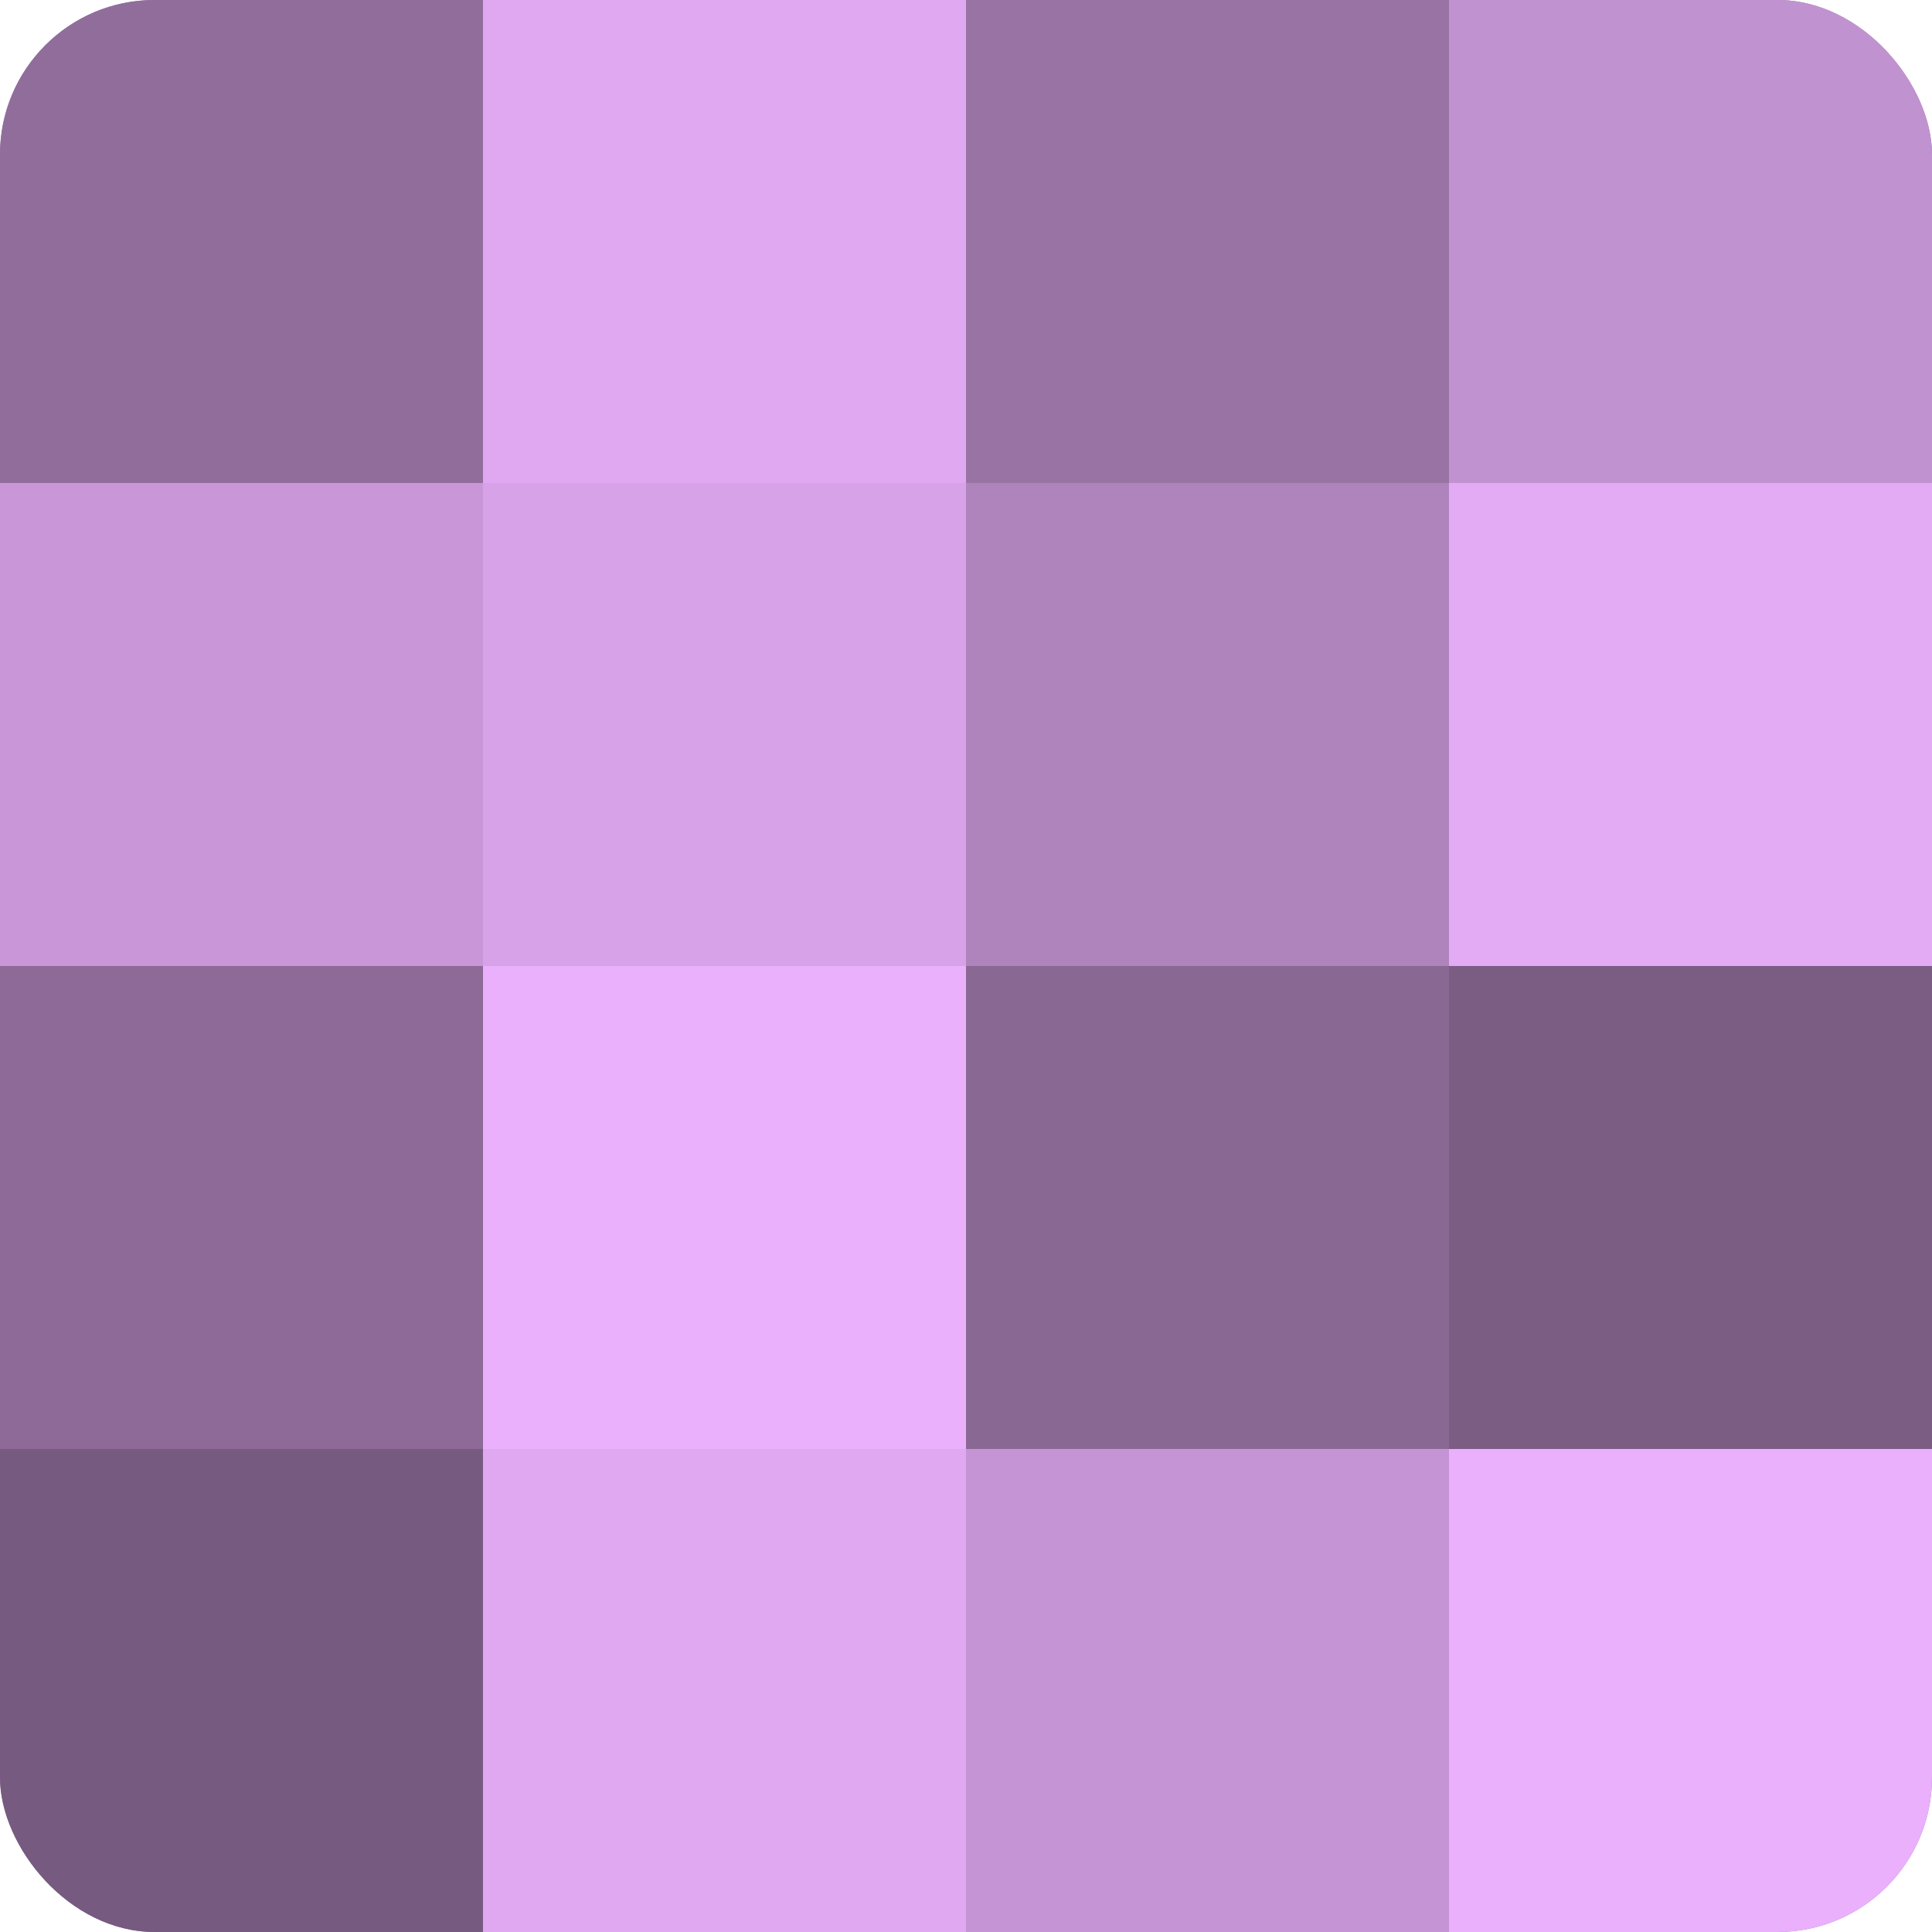
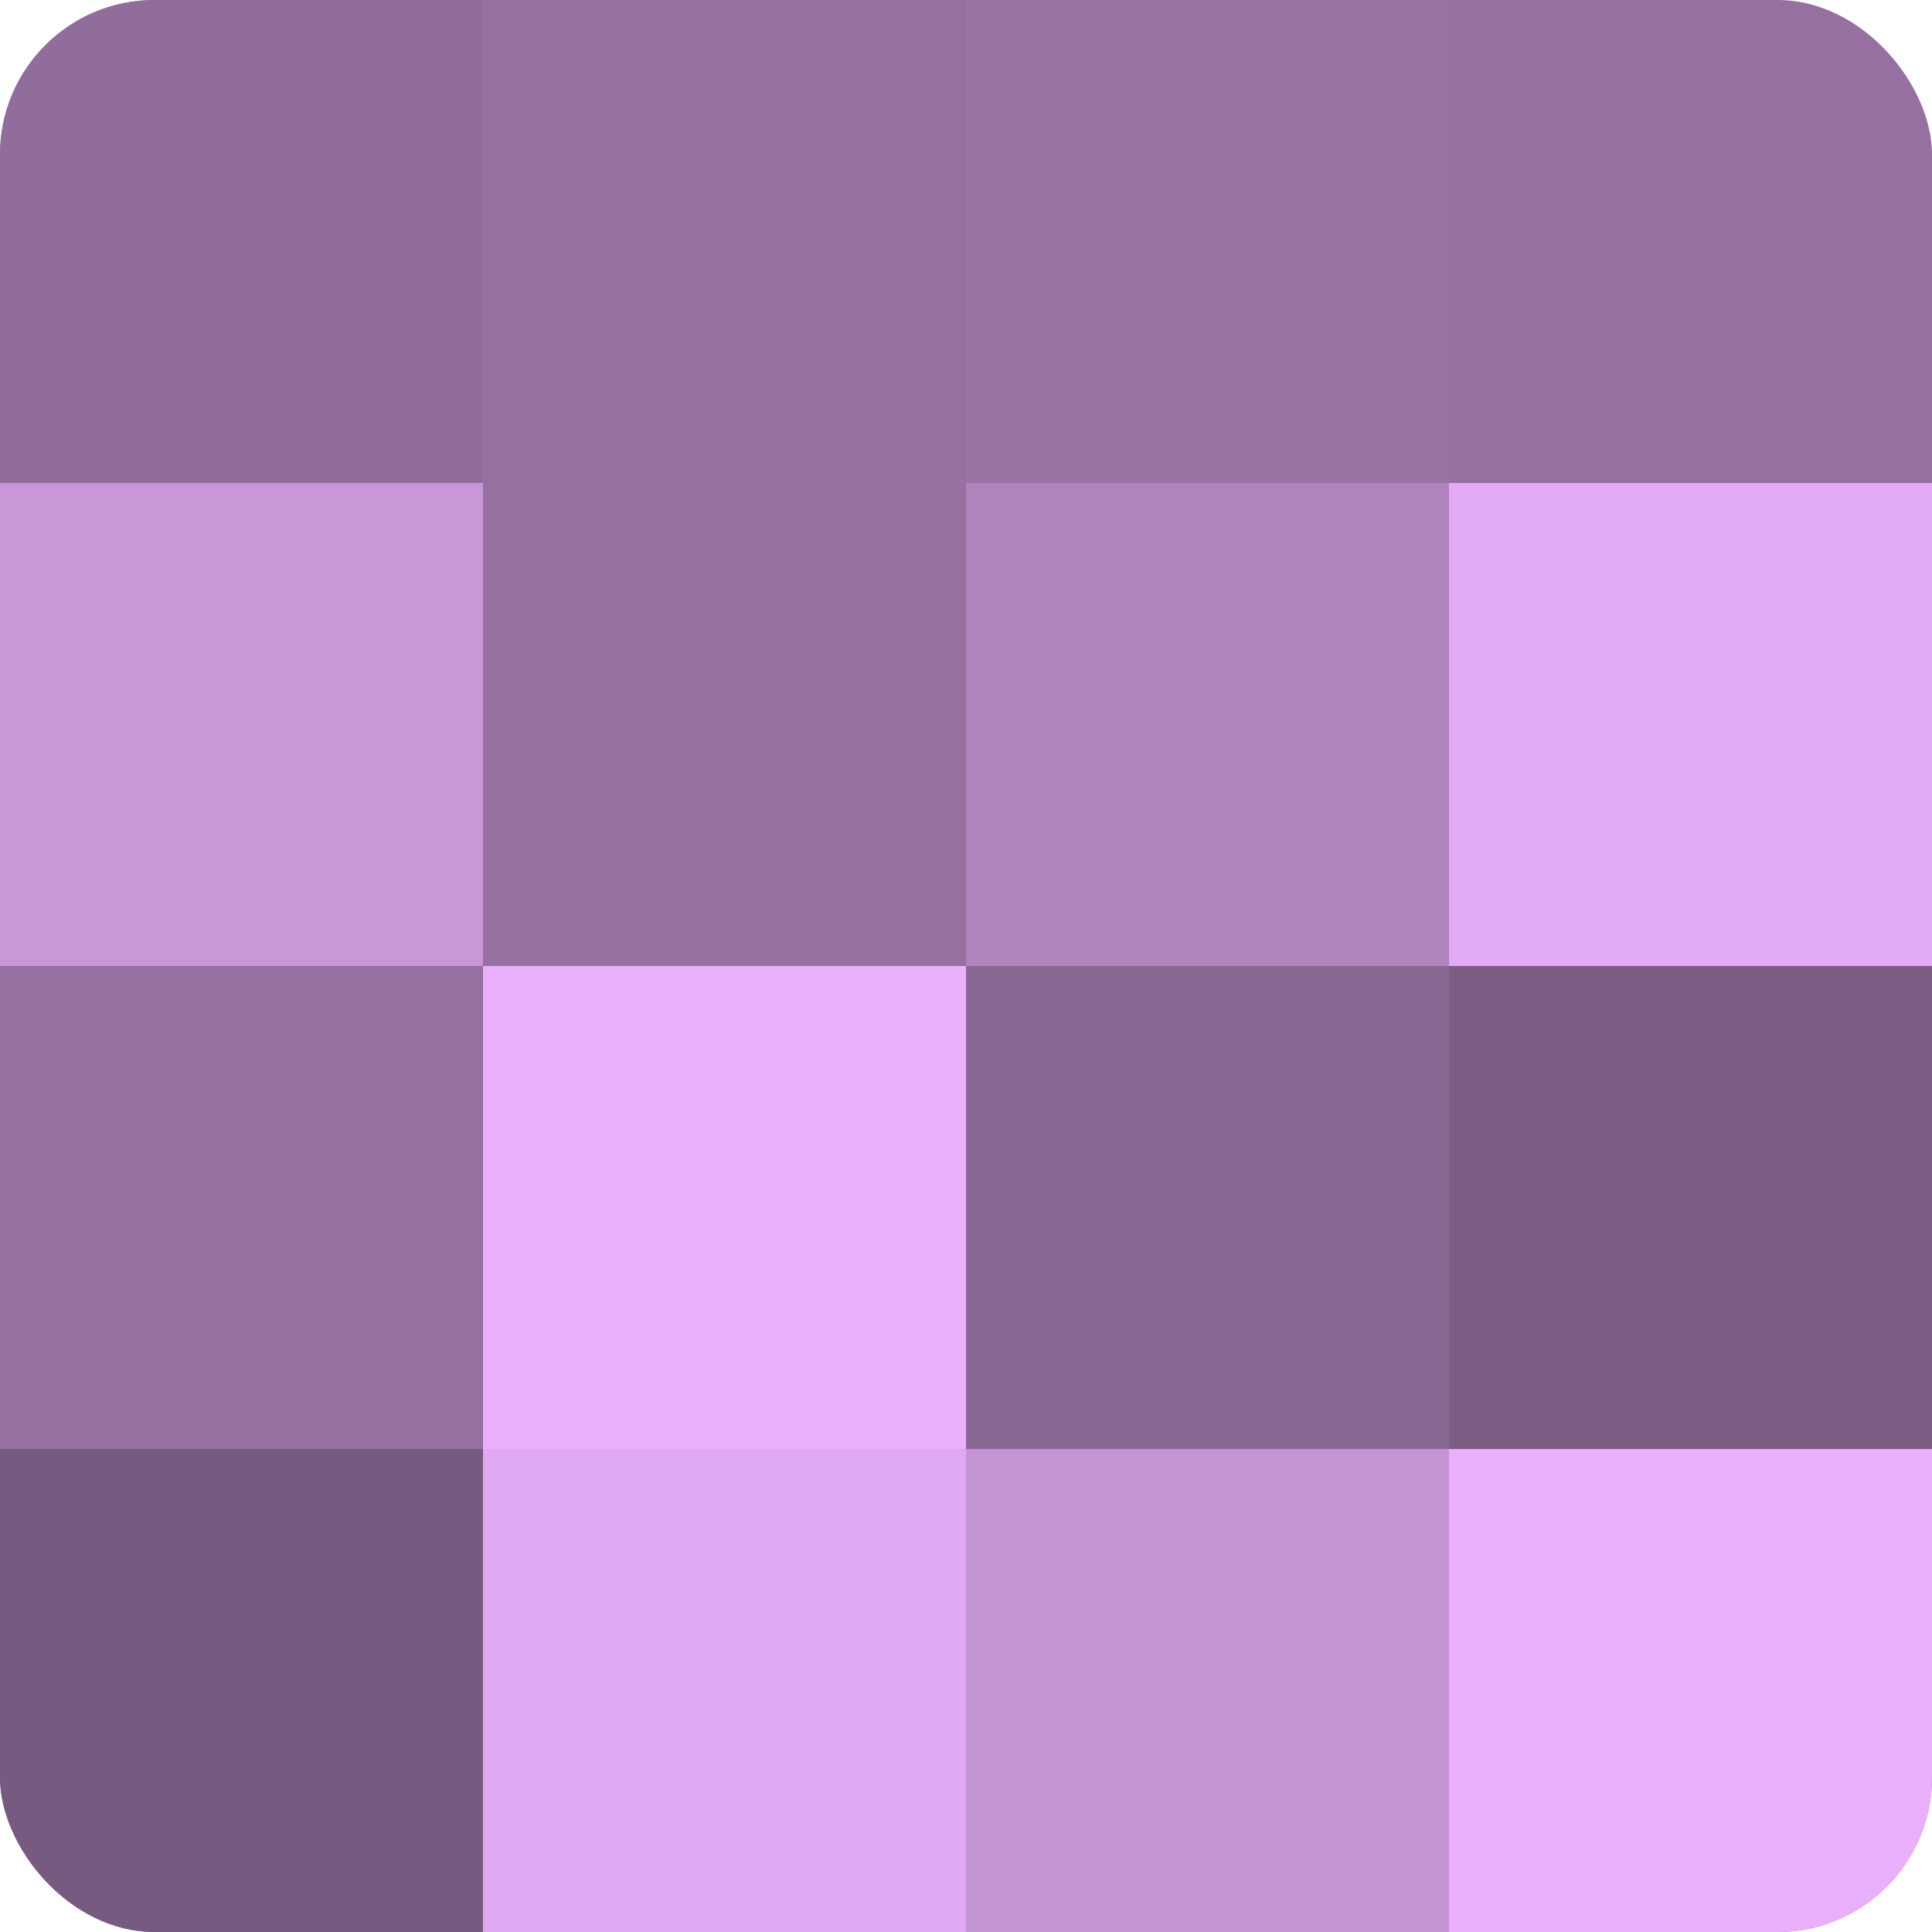
<svg xmlns="http://www.w3.org/2000/svg" width="60" height="60" viewBox="0 0 100 100" preserveAspectRatio="xMidYMid meet">
  <defs>
    <clipPath id="c" width="100" height="100">
      <rect width="100" height="100" rx="8" ry="8" />
    </clipPath>
  </defs>
  <g clip-path="url(#c)">
    <rect width="100" height="100" fill="#9570a0" />
    <rect width="25" height="25" fill="#916d9c" />
    <rect y="25" width="25" height="25" fill="#c997d8" />
-     <rect y="50" width="25" height="25" fill="#8d6a98" />
    <rect y="75" width="25" height="25" fill="#775a80" />
-     <rect x="25" width="25" height="25" fill="#dfa8f0" />
-     <rect x="25" y="25" width="25" height="25" fill="#d7a2e8" />
    <rect x="25" y="50" width="25" height="25" fill="#eab0fc" />
    <rect x="25" y="75" width="25" height="25" fill="#dfa8f0" />
    <rect x="50" width="25" height="25" fill="#9873a4" />
    <rect x="50" y="25" width="25" height="25" fill="#af84bc" />
    <rect x="50" y="50" width="25" height="25" fill="#8a6894" />
    <rect x="50" y="75" width="25" height="25" fill="#c594d4" />
-     <rect x="75" width="25" height="25" fill="#c192d0" />
    <rect x="75" y="25" width="25" height="25" fill="#e3abf4" />
    <rect x="75" y="50" width="25" height="25" fill="#7b5d84" />
    <rect x="75" y="75" width="25" height="25" fill="#eab0fc" />
  </g>
</svg>